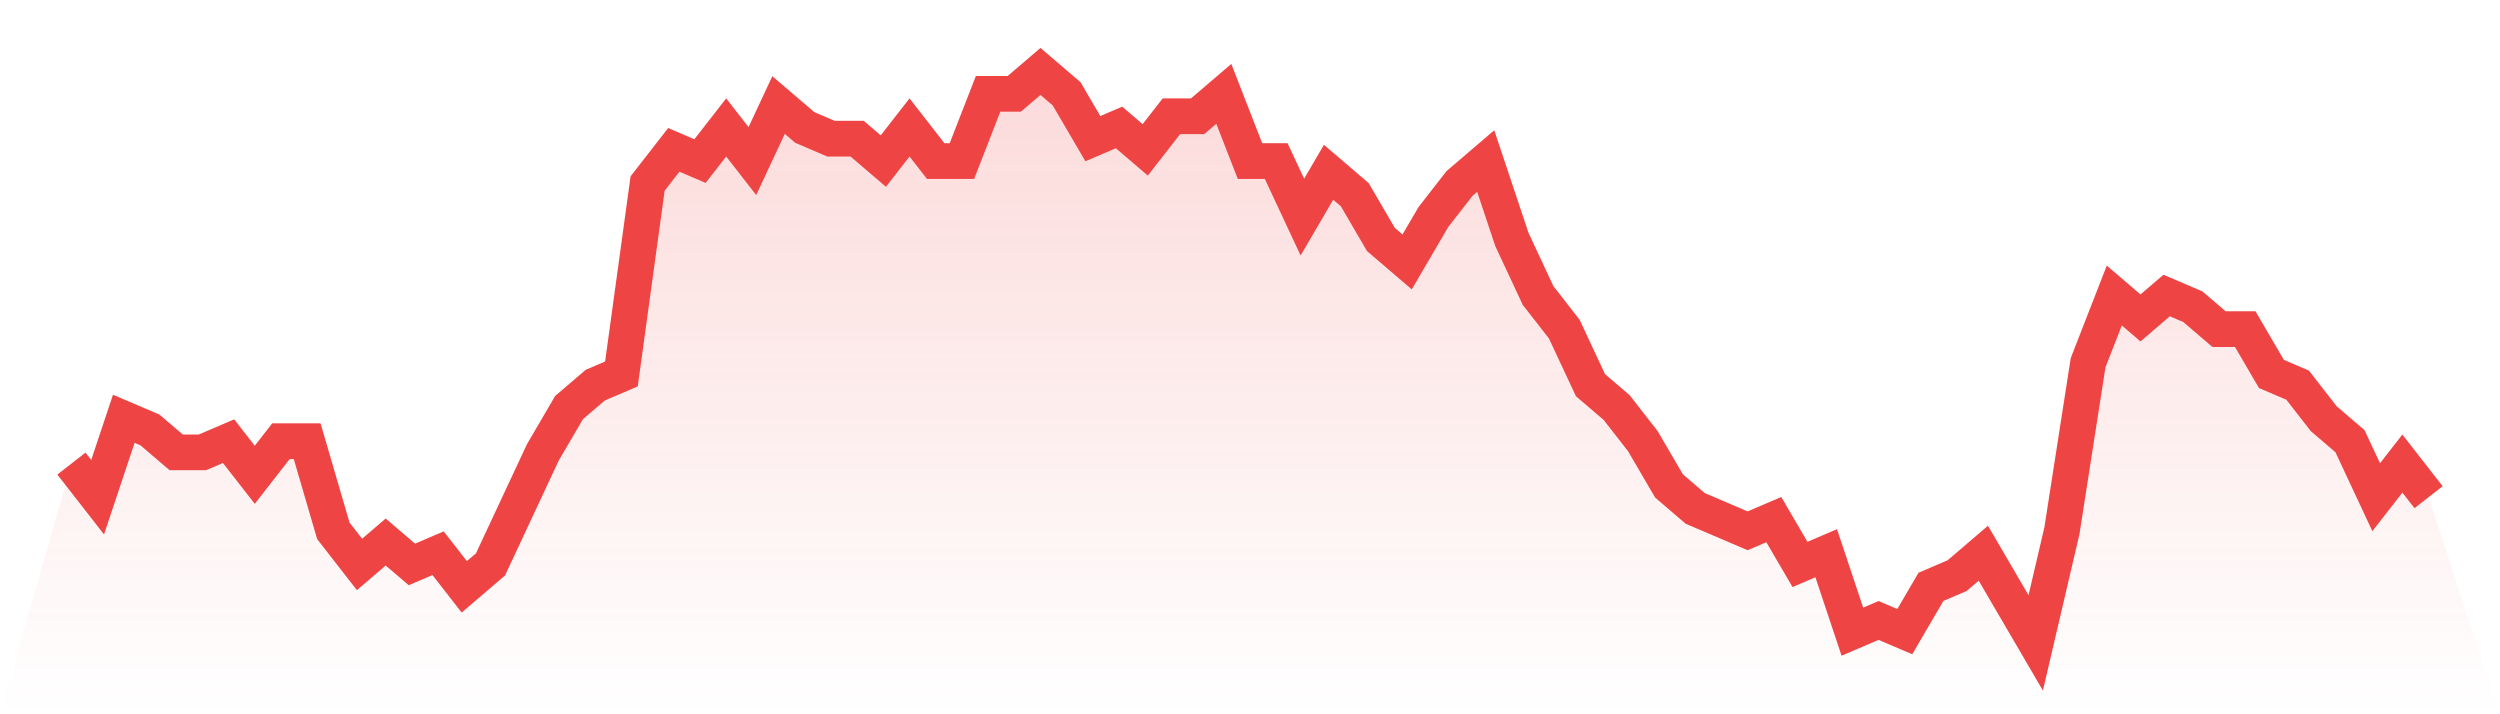
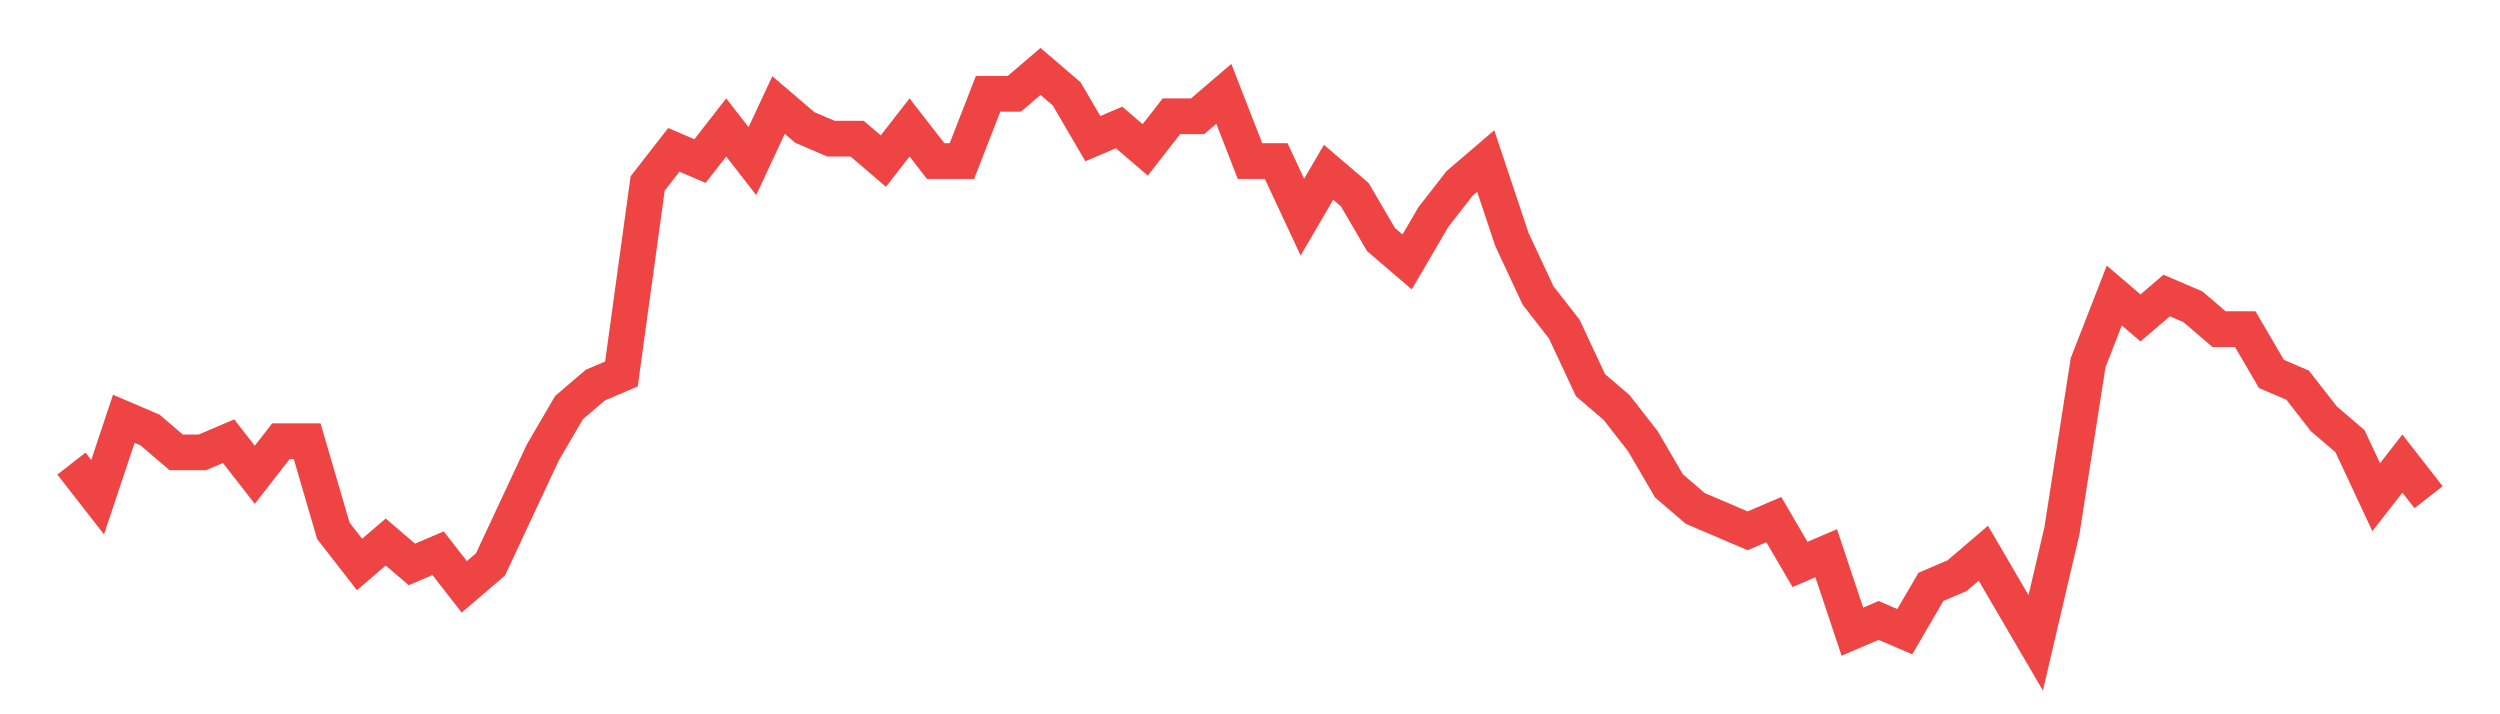
<svg xmlns="http://www.w3.org/2000/svg" viewBox="0 0 140 40">
  <defs>
    <linearGradient id="gradient" x1="0" x2="0" y1="0" y2="1">
      <stop offset="0%" stop-color="#ef4444" stop-opacity="0.2" />
      <stop offset="100%" stop-color="#ef4444" stop-opacity="0" />
    </linearGradient>
  </defs>
-   <path d="M4,25.961 L4,25.961 L5.467,27.843 L6.933,23.451 L8.4,24.078 L9.867,25.333 L11.333,25.333 L12.8,24.706 L14.267,26.588 L15.733,24.706 L17.2,24.706 L18.667,29.725 L20.133,31.608 L21.6,30.353 L23.067,31.608 L24.533,30.98 L26,32.863 L27.467,31.608 L28.933,28.471 L30.4,25.333 L31.867,22.824 L33.333,21.569 L34.8,20.941 L36.267,10.275 L37.733,8.392 L39.2,9.02 L40.667,7.137 L42.133,9.02 L43.6,5.882 L45.067,7.137 L46.533,7.765 L48,7.765 L49.467,9.02 L50.933,7.137 L52.4,9.02 L53.867,9.02 L55.333,5.255 L56.8,5.255 L58.267,4 L59.733,5.255 L61.2,7.765 L62.667,7.137 L64.133,8.392 L65.6,6.51 L67.067,6.51 L68.533,5.255 L70,9.02 L71.467,9.02 L72.933,12.157 L74.4,9.647 L75.867,10.902 L77.333,13.412 L78.8,14.667 L80.267,12.157 L81.733,10.275 L83.2,9.02 L84.667,13.412 L86.133,16.549 L87.6,18.431 L89.067,21.569 L90.533,22.824 L92,24.706 L93.467,27.216 L94.933,28.471 L96.4,29.098 L97.867,29.725 L99.333,29.098 L100.8,31.608 L102.267,30.98 L103.733,35.373 L105.2,34.745 L106.667,35.373 L108.133,32.863 L109.6,32.235 L111.067,30.98 L112.533,33.49 L114,36 L115.467,29.725 L116.933,20.314 L118.4,16.549 L119.867,17.804 L121.333,16.549 L122.8,17.176 L124.267,18.431 L125.733,18.431 L127.2,20.941 L128.667,21.569 L130.133,23.451 L131.6,24.706 L133.067,27.843 L134.533,25.961 L136,27.843 L140,40 L0,40 z" fill="url(#gradient)" />
  <path d="M4,25.961 L4,25.961 L5.467,27.843 L6.933,23.451 L8.4,24.078 L9.867,25.333 L11.333,25.333 L12.8,24.706 L14.267,26.588 L15.733,24.706 L17.2,24.706 L18.667,29.725 L20.133,31.608 L21.6,30.353 L23.067,31.608 L24.533,30.98 L26,32.863 L27.467,31.608 L28.933,28.471 L30.4,25.333 L31.867,22.824 L33.333,21.569 L34.8,20.941 L36.267,10.275 L37.733,8.392 L39.2,9.02 L40.667,7.137 L42.133,9.02 L43.6,5.882 L45.067,7.137 L46.533,7.765 L48,7.765 L49.467,9.02 L50.933,7.137 L52.4,9.02 L53.867,9.02 L55.333,5.255 L56.8,5.255 L58.267,4 L59.733,5.255 L61.2,7.765 L62.667,7.137 L64.133,8.392 L65.6,6.51 L67.067,6.51 L68.533,5.255 L70,9.02 L71.467,9.02 L72.933,12.157 L74.4,9.647 L75.867,10.902 L77.333,13.412 L78.8,14.667 L80.267,12.157 L81.733,10.275 L83.2,9.02 L84.667,13.412 L86.133,16.549 L87.6,18.431 L89.067,21.569 L90.533,22.824 L92,24.706 L93.467,27.216 L94.933,28.471 L96.4,29.098 L97.867,29.725 L99.333,29.098 L100.8,31.608 L102.267,30.98 L103.733,35.373 L105.2,34.745 L106.667,35.373 L108.133,32.863 L109.6,32.235 L111.067,30.98 L112.533,33.49 L114,36 L115.467,29.725 L116.933,20.314 L118.4,16.549 L119.867,17.804 L121.333,16.549 L122.8,17.176 L124.267,18.431 L125.733,18.431 L127.2,20.941 L128.667,21.569 L130.133,23.451 L131.6,24.706 L133.067,27.843 L134.533,25.961 L136,27.843" fill="none" stroke="#ef4444" stroke-width="2" />
</svg>